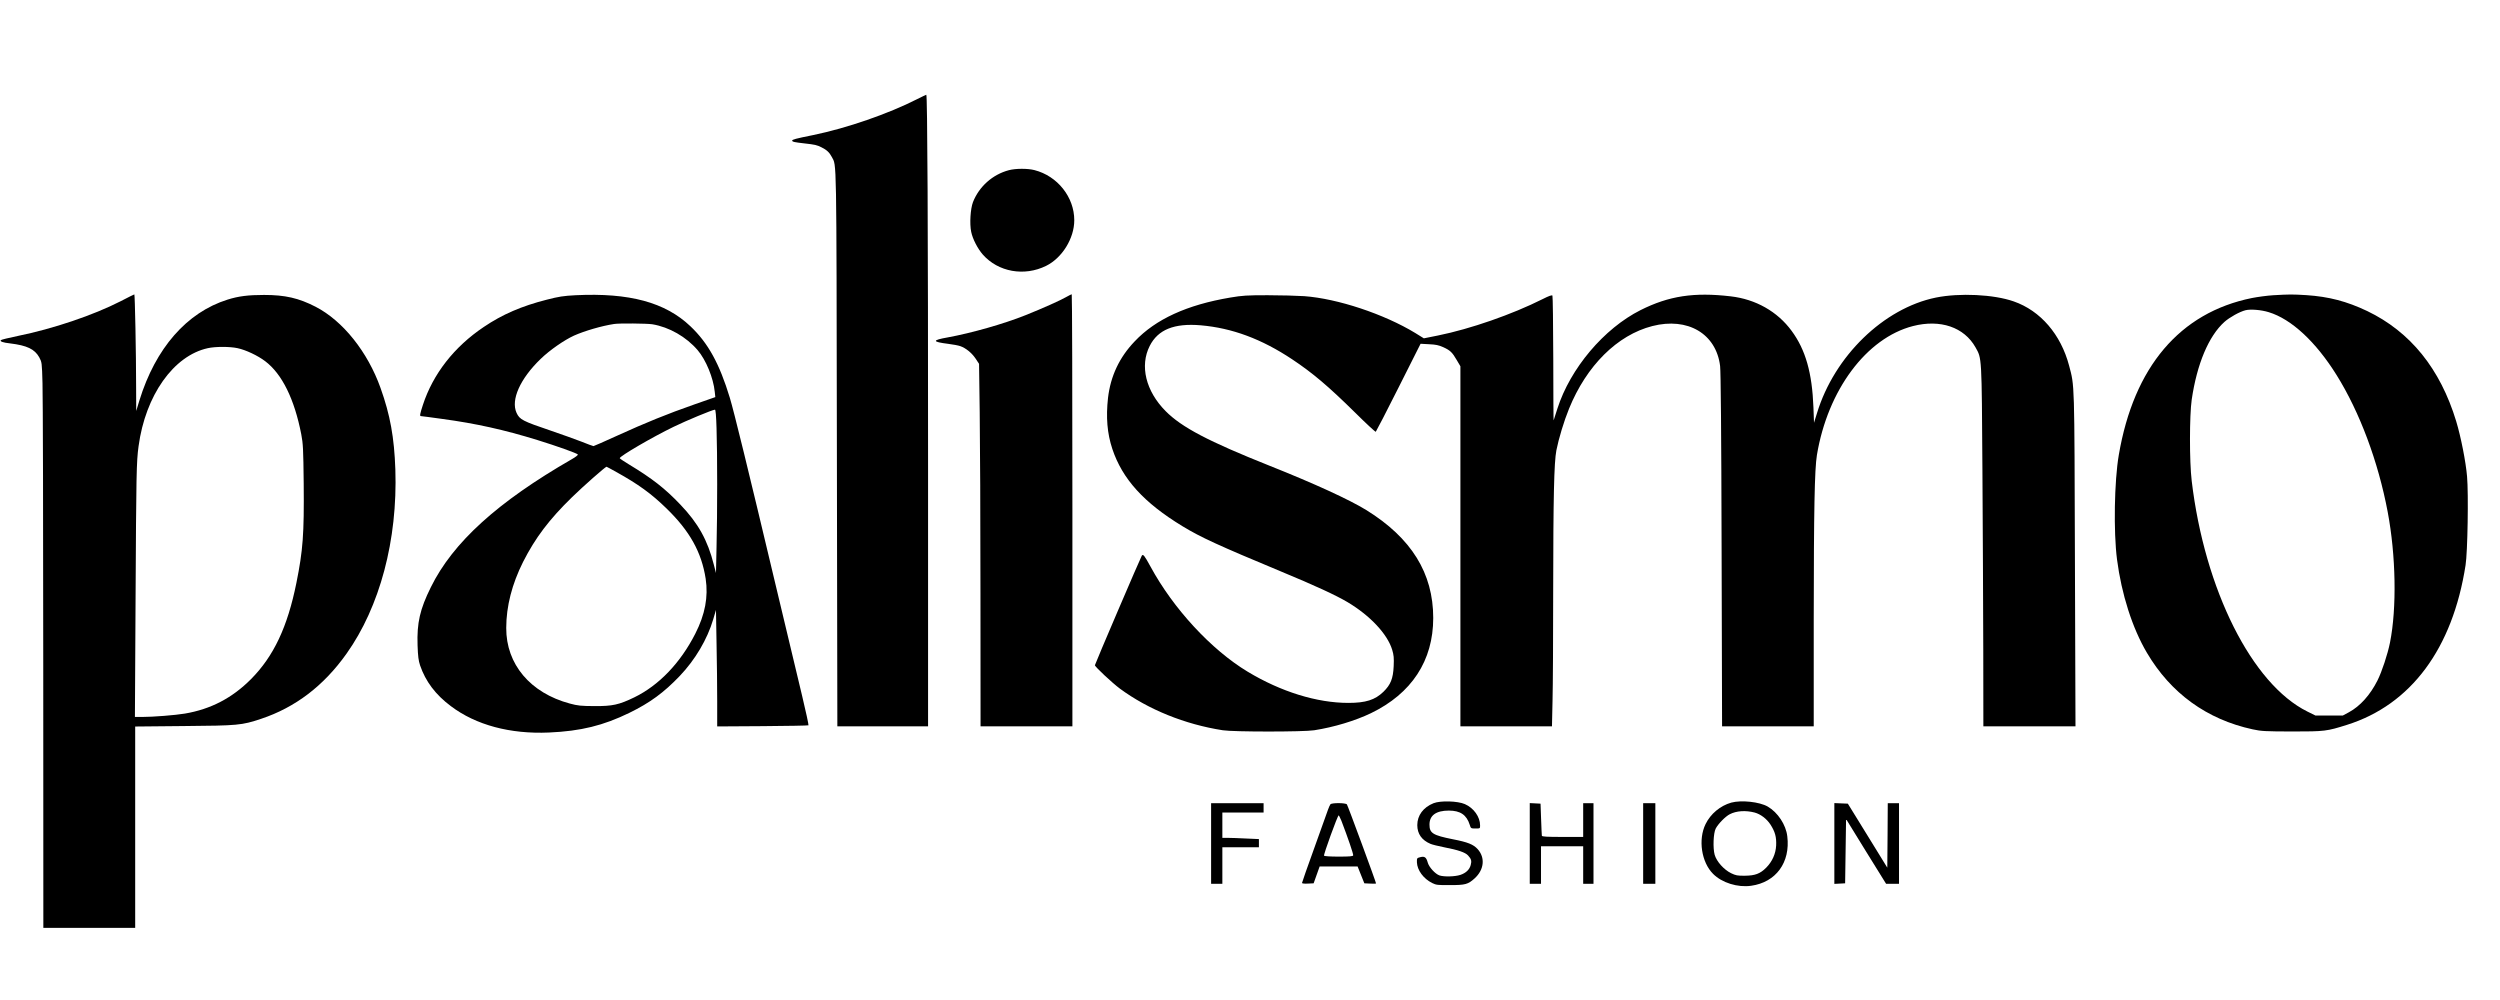
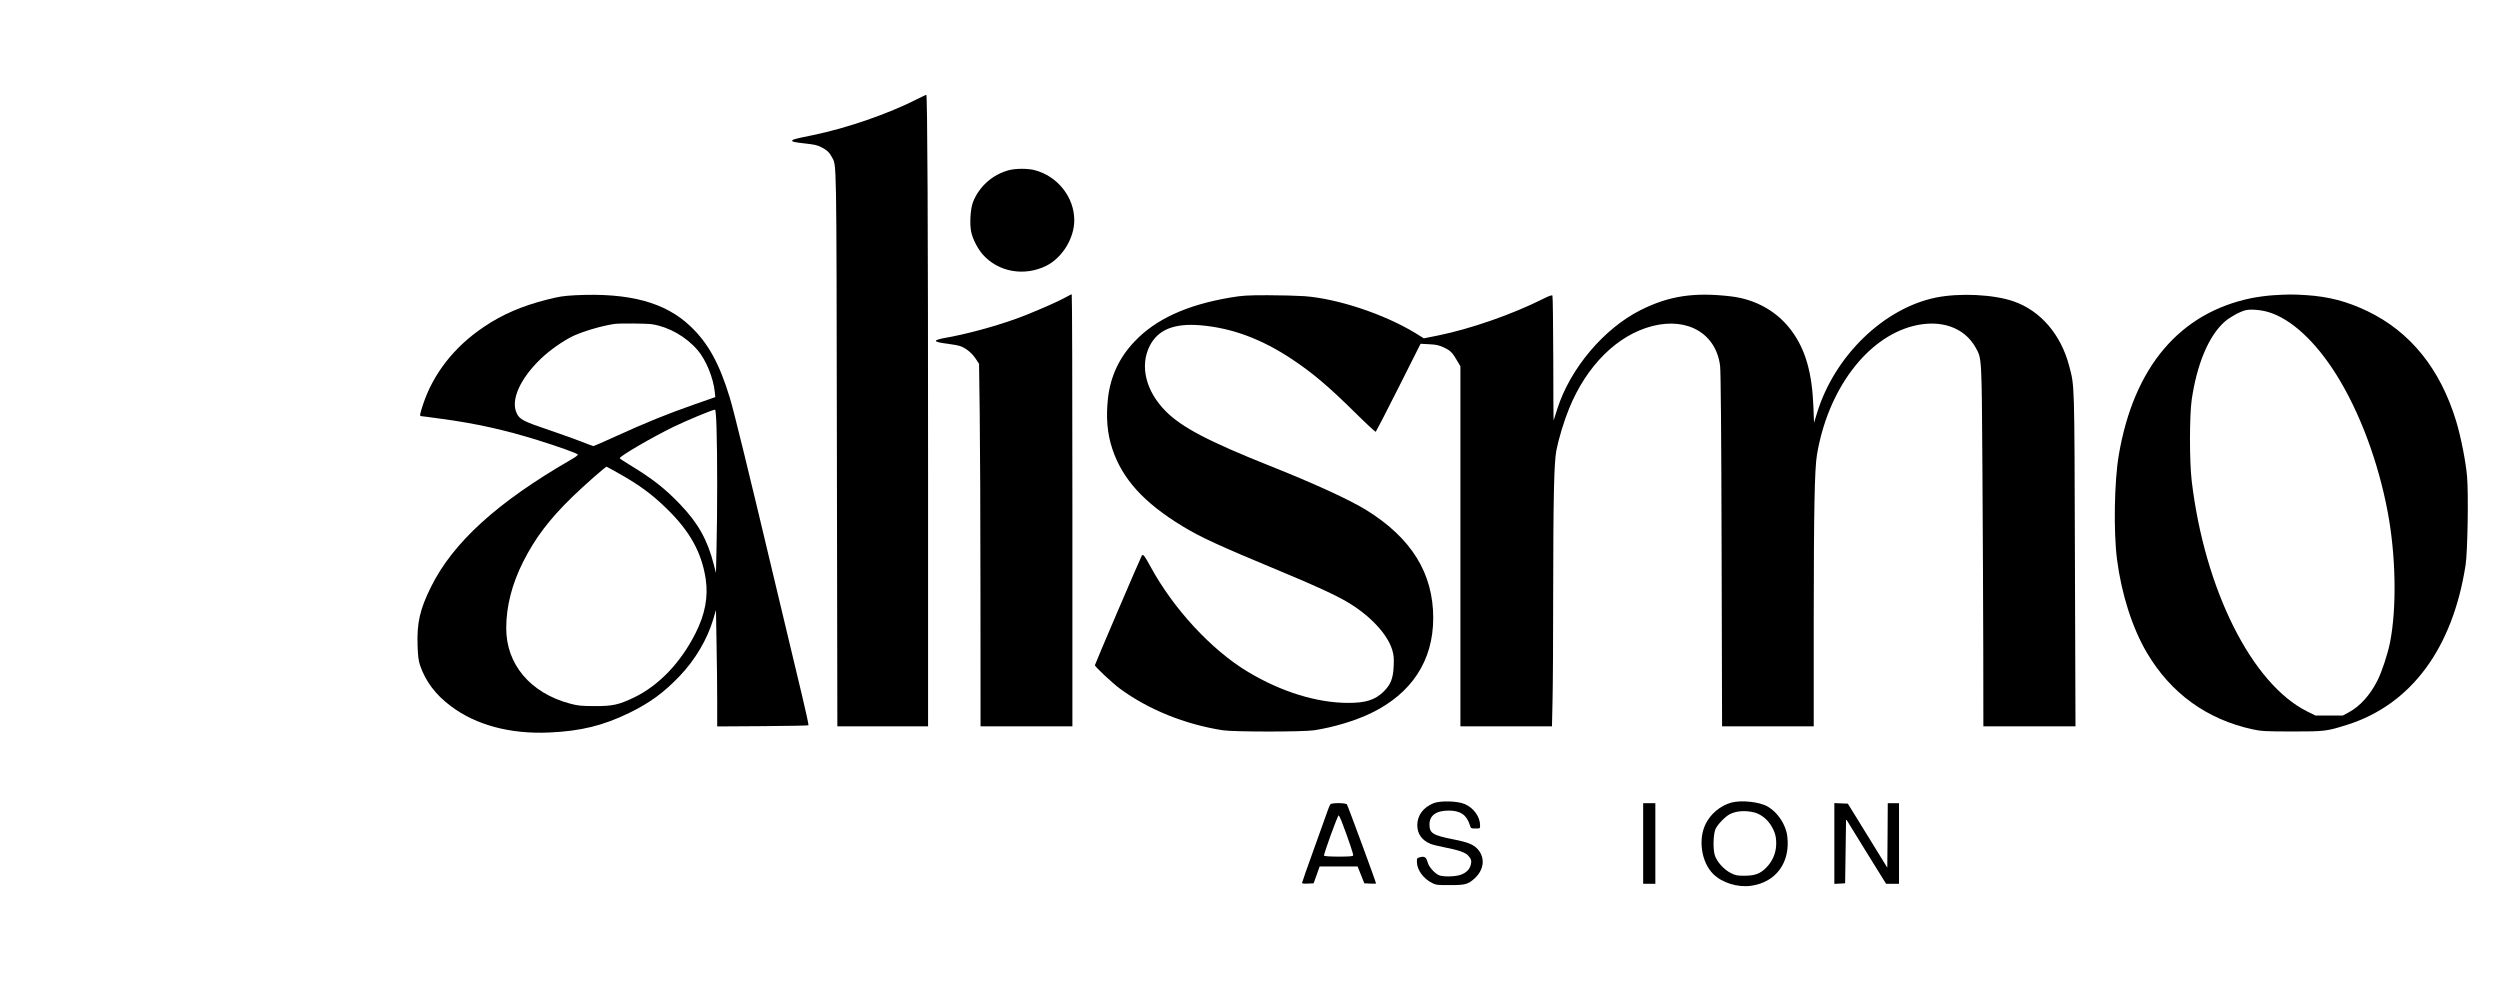
<svg xmlns="http://www.w3.org/2000/svg" version="1.0" width="2000pt" height="800pt" viewBox="0 0 2667 1067" preserveAspectRatio="xMidYMid meet">
  <g transform="translate(0,1067) scale(0.1,-0.1)" fill="#000000" stroke="none">
    <path d="M9785 9613 c-310 -158 -751 -310 -1110 -384 -189 -38 -225 -48 -225 -59 0 -13 24 -18 130 -30 115 -13 134 -17 185 -43 53 -26 83 -54 108 -102 52 -100 49 72 54 -3112 l5 -2963 484 0 484 0 0 2733 c0 2621 -7 4008 -19 4006 -3 0 -46 -21 -96 -46z" />
    <path d="M10762 8854 c-174 -46 -318 -175 -383 -341 -27 -71 -37 -230 -19 -316 15 -76 69 -180 124 -243 164 -186 442 -236 675 -121 171 84 301 293 301 487 0 247 -179 472 -425 535 -73 19 -202 18 -273 -1z" />
-     <path d="M1285 7456 c-291 -149 -720 -294 -1099 -371 -93 -19 -174 -39 -179 -44 -14 -14 23 -27 98 -35 181 -22 262 -61 311 -148 28 -53 29 -54 35 -278 4 -124 8 -1482 8 -3017 l1 -2793 490 0 490 0 0 1074 0 1074 518 5 c581 5 618 8 825 77 366 122 668 352 911 694 357 501 547 1215 522 1966 -12 343 -55 582 -158 870 -137 385 -402 717 -693 867 -181 93 -325 126 -550 126 -169 0 -273 -13 -390 -50 -435 -137 -768 -518 -940 -1076 l-34 -112 -1 246 c0 374 -13 999 -19 998 -3 0 -69 -33 -146 -73z m1247 -501 c87 -18 216 -79 295 -139 180 -136 312 -404 385 -780 19 -100 22 -152 26 -526 5 -541 -8 -712 -78 -1060 -95 -470 -242 -782 -484 -1026 -201 -202 -429 -321 -706 -368 -102 -17 -338 -36 -459 -36 l-74 0 7 1263 c7 1327 9 1459 32 1626 73 542 373 966 739 1046 80 18 235 18 317 0z" />
    <path d="M6140 7520 c-132 -7 -178 -14 -310 -48 -267 -68 -473 -157 -671 -291 -316 -212 -541 -501 -649 -831 -32 -98 -36 -120 -21 -120 6 0 108 -13 228 -30 360 -49 657 -115 1014 -225 210 -65 417 -139 432 -154 5 -5 -24 -28 -65 -51 -792 -456 -1268 -888 -1503 -1365 -117 -236 -150 -381 -142 -620 4 -119 10 -164 27 -215 58 -170 165 -313 329 -435 266 -201 632 -299 1046 -281 340 15 580 74 860 211 217 106 366 215 535 392 166 174 294 391 358 606 l29 99 6 -354 c4 -194 7 -473 7 -621 l0 -268 484 3 c266 2 487 6 490 9 3 3 -27 145 -68 315 -41 170 -172 716 -290 1214 -287 1208 -437 1820 -481 1965 -111 365 -231 584 -421 764 -268 255 -651 359 -1224 331z m818 -310 c180 -30 362 -134 484 -277 88 -103 167 -295 182 -444 l6 -56 -223 -78 c-289 -101 -525 -197 -825 -334 -134 -61 -247 -111 -252 -111 -5 0 -65 22 -132 49 -68 26 -212 78 -321 115 -304 103 -335 119 -368 191 -63 138 38 364 258 576 97 94 252 201 355 248 112 50 296 104 428 124 55 9 349 6 408 -3z m685 -1112 c9 -262 9 -905 0 -1263 l-6 -279 -23 89 c-66 261 -166 441 -357 641 -164 172 -298 277 -549 429 -54 33 -98 62 -98 66 0 22 350 226 575 335 133 65 412 181 441 183 7 1 13 -65 17 -201z m-1070 -464 c236 -131 375 -232 536 -389 249 -242 374 -467 418 -750 29 -194 -6 -381 -111 -587 -159 -312 -388 -551 -651 -679 -164 -79 -231 -94 -425 -93 -145 1 -177 4 -262 27 -422 113 -681 420 -679 807 0 231 62 470 180 705 130 256 277 451 522 690 121 118 354 323 368 325 2 0 49 -25 104 -56z" />
    <path d="M11380 7504 c-67 -39 -253 -122 -440 -197 -232 -93 -578 -191 -830 -237 -170 -30 -169 -47 6 -69 50 -6 107 -17 127 -24 59 -20 124 -73 164 -133 l37 -56 7 -517 c4 -284 8 -1154 8 -1933 l1 -1418 490 0 490 0 0 2305 c0 1268 -3 2305 -7 2305 -5 0 -28 -12 -53 -26z" />
    <path d="M16458 7479 c-326 -164 -772 -319 -1118 -389 l-150 -30 -92 57 c-332 202 -829 367 -1184 393 -76 5 -252 10 -391 10 -222 0 -268 -3 -399 -25 -462 -78 -796 -231 -1019 -467 -164 -171 -258 -372 -285 -603 -23 -207 -9 -379 46 -545 107 -321 336 -574 749 -825 192 -117 381 -204 1042 -479 372 -154 596 -258 719 -331 240 -143 425 -340 476 -508 17 -57 20 -86 16 -175 -6 -133 -32 -198 -110 -274 -89 -86 -188 -118 -373 -118 -336 0 -720 119 -1075 333 -388 234 -793 672 -1037 1122 -65 119 -79 137 -93 115 -14 -22 -500 -1157 -500 -1168 0 -16 185 -189 267 -250 303 -223 693 -381 1098 -444 114 -18 860 -18 975 0 211 33 436 101 605 182 435 210 665 561 665 1016 0 478 -233 853 -713 1151 -182 112 -557 284 -1032 473 -654 261 -939 410 -1111 584 -211 213 -277 483 -169 695 88 174 261 244 544 220 335 -29 650 -146 976 -363 218 -145 387 -288 672 -569 116 -115 215 -207 220 -204 4 3 114 215 243 472 l235 467 91 -5 c71 -3 103 -10 150 -31 75 -34 97 -55 145 -138 l39 -66 0 -1921 0 -1921 488 0 489 0 6 272 c4 149 7 683 7 1187 1 977 9 1357 34 1486 25 126 81 312 135 444 187 460 515 786 889 882 378 97 681 -82 723 -426 7 -61 13 -690 16 -1967 l5 -1878 489 0 489 0 0 1138 c1 1177 9 1603 34 1757 115 693 528 1248 1025 1376 292 75 546 -12 667 -227 68 -122 66 -80 74 -1314 4 -613 8 -1478 9 -1922 l1 -808 491 0 492 0 -6 1773 c-6 1930 -3 1850 -62 2075 -88 334 -306 587 -591 686 -213 75 -578 92 -830 41 -558 -114 -1084 -625 -1269 -1233 l-32 -103 -6 163 c-14 371 -84 616 -233 818 -151 206 -383 337 -649 368 -392 46 -660 5 -963 -147 -391 -197 -749 -621 -887 -1051 -20 -63 -38 -119 -40 -125 -2 -5 -4 289 -4 655 -1 366 -5 670 -9 676 -5 8 -37 -3 -104 -37z" />
    <path d="M24255 7520 c-66 -4 -169 -18 -230 -30 -769 -156 -1260 -735 -1420 -1675 -48 -277 -57 -821 -19 -1114 48 -370 163 -732 319 -996 254 -431 639 -711 1128 -817 93 -20 129 -22 422 -23 349 0 370 3 585 71 683 215 1127 814 1265 1704 22 139 32 759 16 945 -13 156 -66 425 -116 590 -170 560 -489 955 -949 1176 -219 104 -409 154 -651 170 -153 9 -174 9 -350 -1z m-50 -181 c241 -73 502 -315 724 -671 246 -394 444 -923 545 -1459 88 -466 98 -1027 25 -1394 -25 -125 -86 -310 -134 -406 -78 -155 -185 -274 -305 -339 l-65 -35 -146 0 -145 0 -87 43 c-591 293 -1096 1299 -1234 2461 -25 208 -24 698 0 866 56 382 181 679 349 830 55 49 162 109 226 125 53 13 167 4 247 -21z" />
    <path d="M15294 2100 c-110 -44 -174 -130 -174 -234 0 -93 48 -161 141 -200 18 -8 84 -24 144 -36 151 -29 227 -55 257 -88 34 -37 40 -58 28 -102 -13 -49 -51 -85 -110 -105 -58 -19 -173 -22 -223 -6 -46 16 -113 89 -126 139 -15 55 -33 68 -79 56 -36 -9 -37 -10 -36 -55 3 -84 70 -175 163 -221 42 -21 59 -23 191 -22 163 0 191 8 261 71 102 92 116 221 33 313 -46 50 -104 74 -264 105 -215 43 -250 65 -250 157 0 98 71 149 206 149 123 0 190 -45 224 -153 11 -37 13 -38 61 -38 49 0 49 0 49 33 0 91 -68 186 -162 227 -77 34 -260 39 -334 10z" />
    <path d="M18470 2106 c-117 -33 -221 -120 -274 -229 -81 -165 -44 -407 80 -531 94 -95 263 -148 407 -127 264 37 419 249 385 527 -14 124 -102 256 -209 318 -89 51 -282 71 -389 42z m250 -106 c63 -17 128 -66 169 -129 49 -77 64 -132 60 -223 -5 -90 -42 -171 -106 -236 -65 -65 -119 -85 -228 -86 -79 -1 -97 3 -147 27 -77 38 -154 124 -175 196 -20 72 -14 231 11 280 26 50 104 130 150 153 71 37 170 43 266 18z" />
-     <path d="M12920 1670 l0 -430 60 0 60 0 0 195 0 195 195 0 195 0 0 43 0 44 -137 6 c-75 4 -162 7 -195 7 l-58 0 0 135 0 135 220 0 220 0 0 50 0 50 -280 0 -280 0 0 -430z" />
    <path d="M14193 2088 c-6 -7 -17 -33 -26 -58 -8 -25 -74 -208 -146 -408 -72 -199 -131 -367 -131 -373 0 -6 25 -9 62 -7 l62 3 32 90 32 90 202 0 203 0 36 -90 36 -90 63 -3 c34 -2 62 -1 62 1 0 14 -302 833 -311 844 -15 18 -163 18 -176 1z m117 -175 c69 -180 130 -358 126 -370 -4 -10 -39 -13 -155 -13 -89 0 -152 4 -156 10 -7 11 145 430 156 430 3 0 16 -26 29 -57z" />
-     <path d="M16320 1670 l0 -430 60 0 60 0 0 200 0 200 225 0 225 0 0 -200 0 -200 55 0 55 0 0 430 0 430 -55 0 -55 0 0 -180 0 -180 -220 0 c-169 0 -220 3 -221 13 -1 6 -5 86 -8 177 l-6 165 -57 3 -58 3 0 -431z" />
    <path d="M17530 1670 l0 -430 65 0 65 0 0 430 0 430 -65 0 -65 0 0 -430z" />
    <path d="M19570 1670 l0 -431 58 3 57 3 5 343 5 343 213 -346 214 -345 69 0 69 0 0 430 0 430 -60 0 -60 0 -2 -344 -3 -344 -210 341 -211 342 -72 3 -72 3 0 -431z" />
  </g>
</svg>